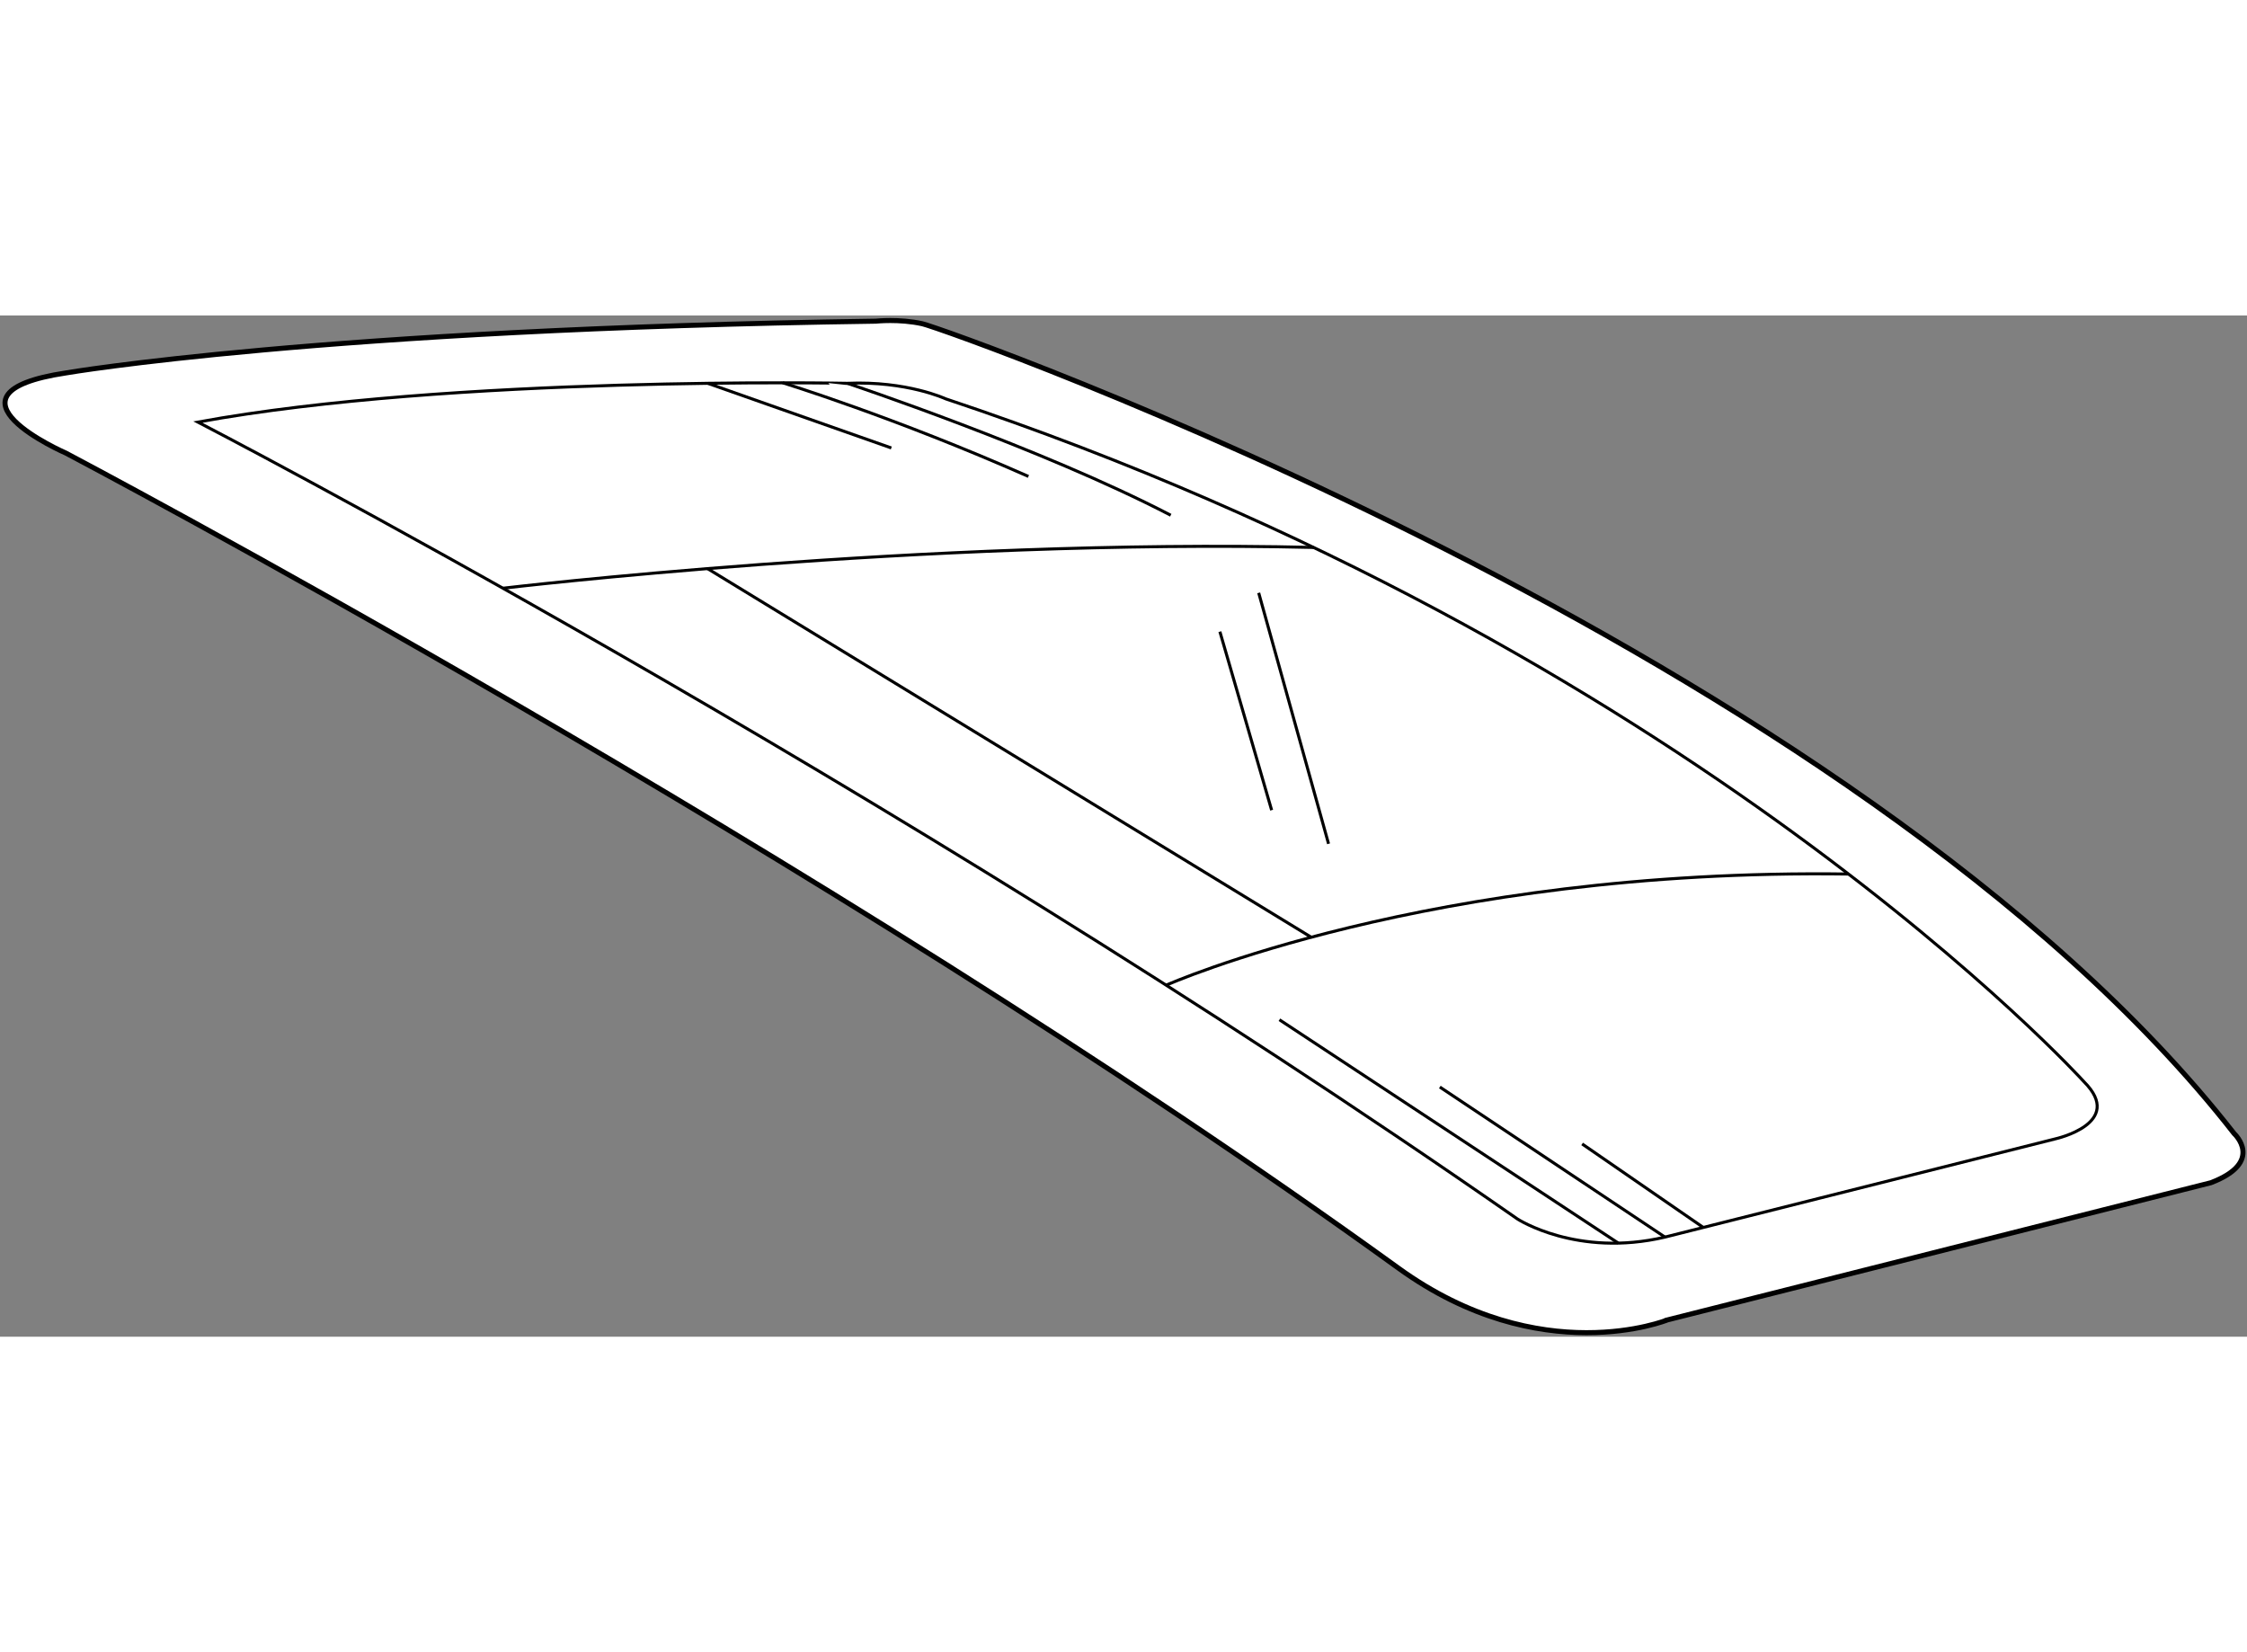
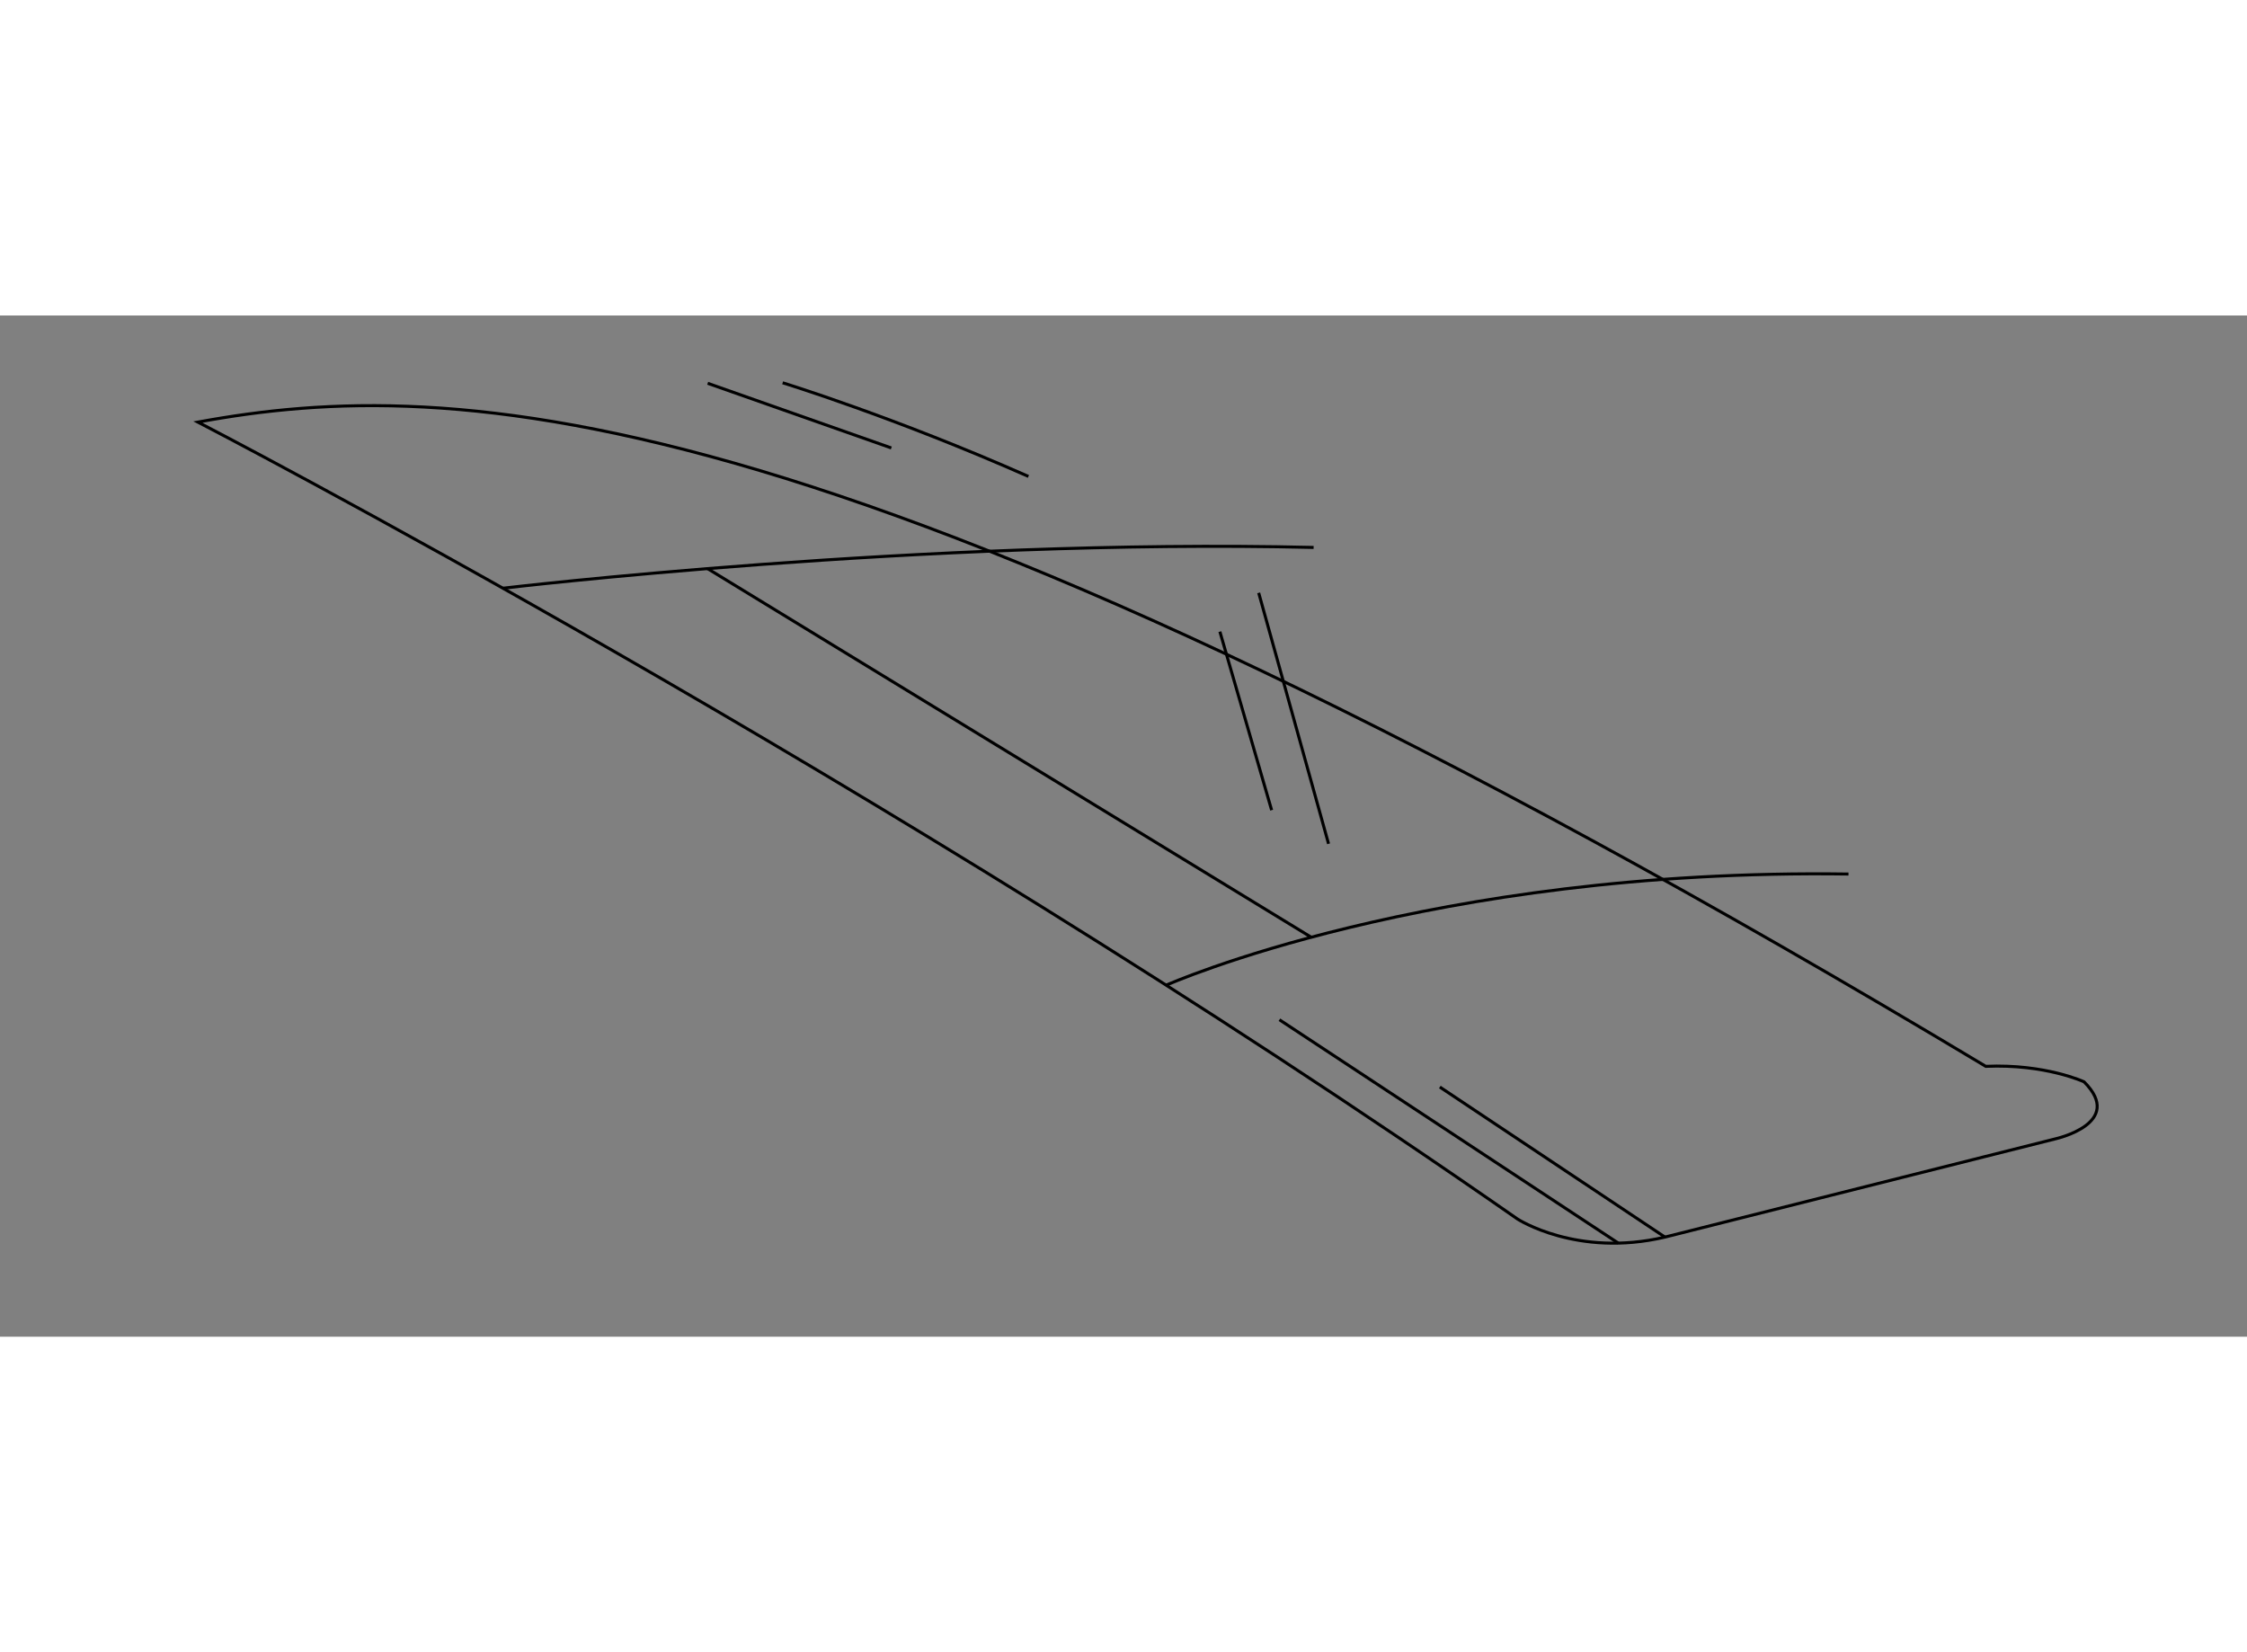
<svg xmlns="http://www.w3.org/2000/svg" version="1.1" x="0px" y="0px" width="244.8px" height="180px" viewBox="10.886 36.546 223.397 101.529" enable-background="new 0 0 244.8 180" xml:space="preserve">
  <rect x="10.886" y="36.546" width="223.397" height="101.529" fill="#808080" stroke="none" />
  <g>
-     <path fill="#FFFFFF" stroke="#000000" stroke-width="0.5" d="M149.919,131.257C92.425,89.696,17.446,50.23,17.446,50.23    s-13.634-5.918,0-7.975c0,0,25.464-4.374,80.513-5.145c0,0,2.316-0.257,4.631,0.257c2.313,0.514,92.86,32.413,130.416,80.512    c0,0,3.087,2.829-2.317,4.887l-54.019,13.637C176.67,136.404,164.098,141.508,149.919,131.257z" />
-     <path fill="none" stroke="#000000" stroke-width="0.3" d="M30.562,47.143c0,0,67.654,34.984,131.19,79.228    c0,0,5.913,3.859,14.663,1.801l38.841-9.774c0,0,6.945-1.543,2.83-5.662c0,0-39.102-43.211-113.183-67.906    c0,0-3.859-1.8-9.777-1.542C95.126,43.286,55.771,42.514,30.562,47.143z" />
+     <path fill="none" stroke="#000000" stroke-width="0.3" d="M30.562,47.143c0,0,67.654,34.984,131.19,79.228    c0,0,5.913,3.859,14.663,1.801l38.841-9.774c0,0,6.945-1.543,2.83-5.662c0,0-3.859-1.8-9.777-1.542C95.126,43.286,55.771,42.514,30.562,47.143z" />
    <path fill="none" stroke="#000000" stroke-width="0.3" d="M60.887,63.661c0,0,41.812-4.968,80.598-4.055" />
    <path fill="none" stroke="#000000" stroke-width="0.3" d="M126.829,103.125c0,0,26.144-11.646,67.833-11.049" />
    <line fill="none" stroke="#000000" stroke-width="0.3" x1="81.229" y1="61.709" x2="141.248" y2="98.359" />
    <line fill="none" stroke="#000000" stroke-width="0.3" x1="138.086" y1="106.562" x2="171.779" y2="128.771" />
    <line fill="none" stroke="#000000" stroke-width="0.3" x1="154.034" y1="113.252" x2="176.415" y2="128.171" />
-     <line fill="none" stroke="#000000" stroke-width="0.3" x1="168.182" y1="118.909" x2="180.224" y2="127.211" />
-     <path fill="none" stroke="#000000" stroke-width="0.3" d="M95.126,43.286c0,0,19.292,6.429,32.155,13.118" />
    <path fill="none" stroke="#000000" stroke-width="0.3" d="M88.698,43.236c0,0,11.059,3.393,24.435,9.31" />
    <line fill="none" stroke="#000000" stroke-width="0.3" x1="81.244" y1="43.286" x2="99.501" y2="49.715" />
    <line fill="none" stroke="#000000" stroke-width="0.3" x1="132.168" y1="67.978" x2="137.313" y2="85.727" />
    <line fill="none" stroke="#000000" stroke-width="0.3" x1="136.026" y1="64.12" x2="142.972" y2="89.071" />
  </g>
</svg>